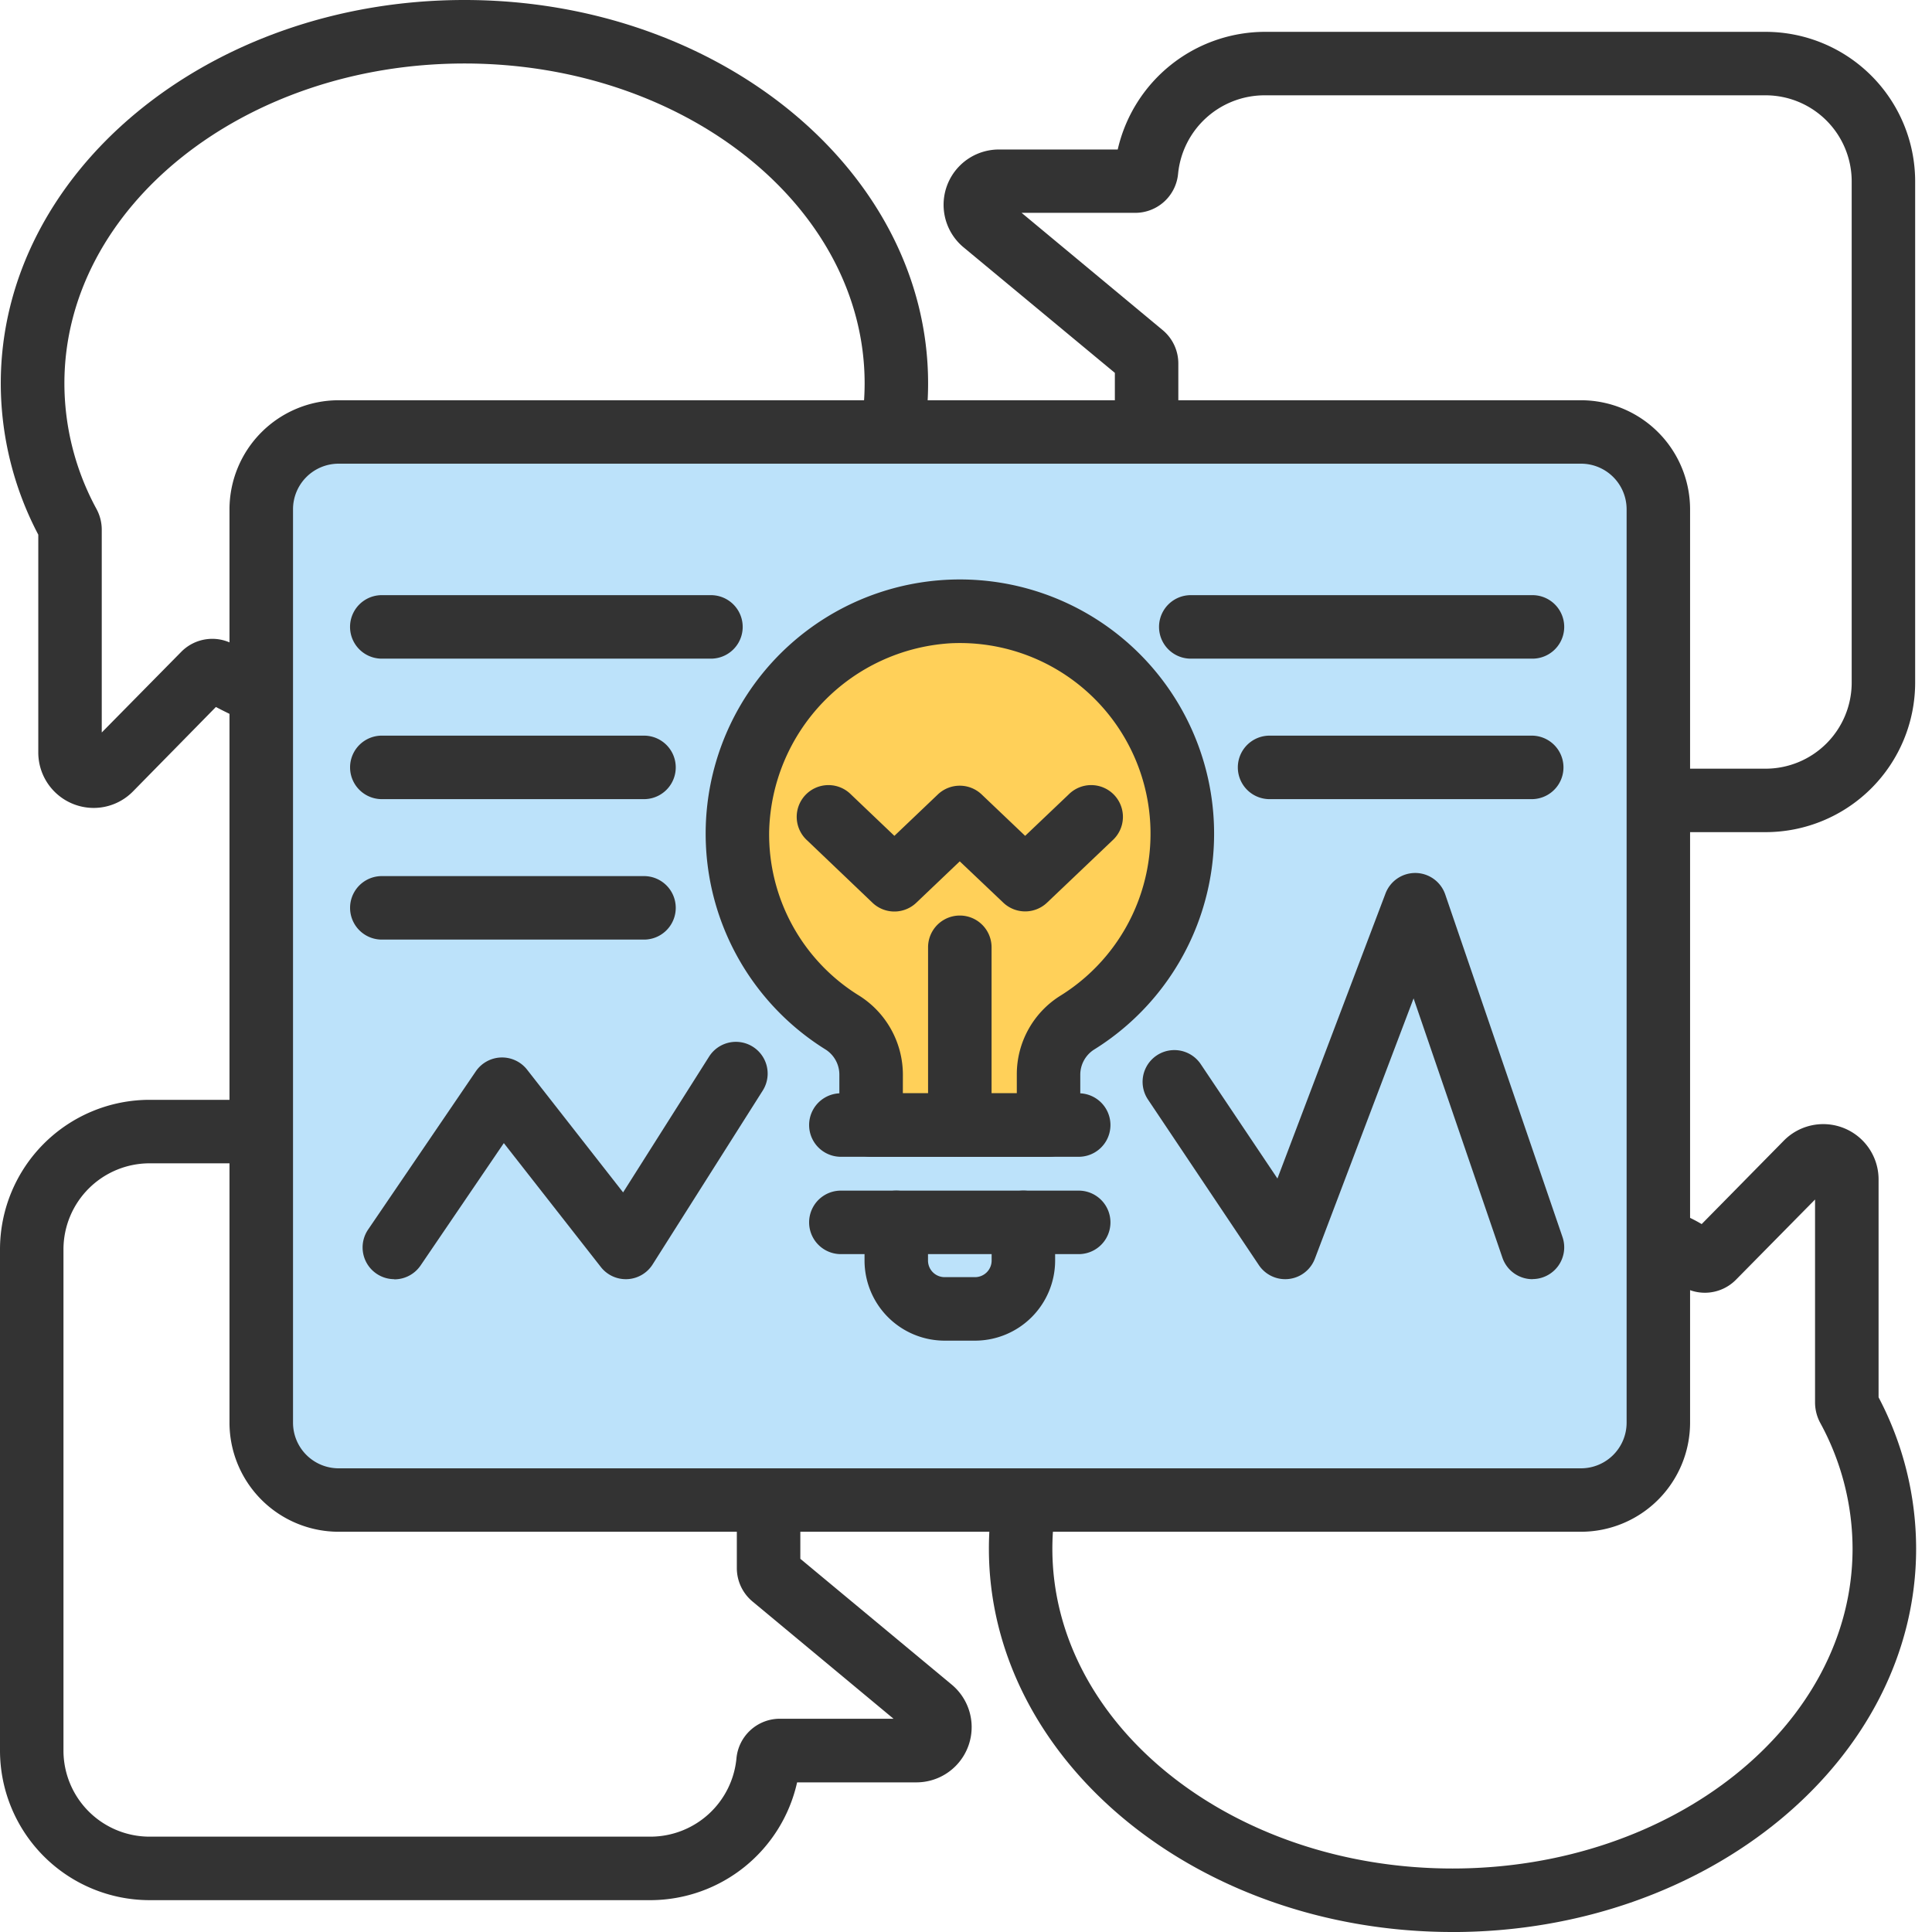
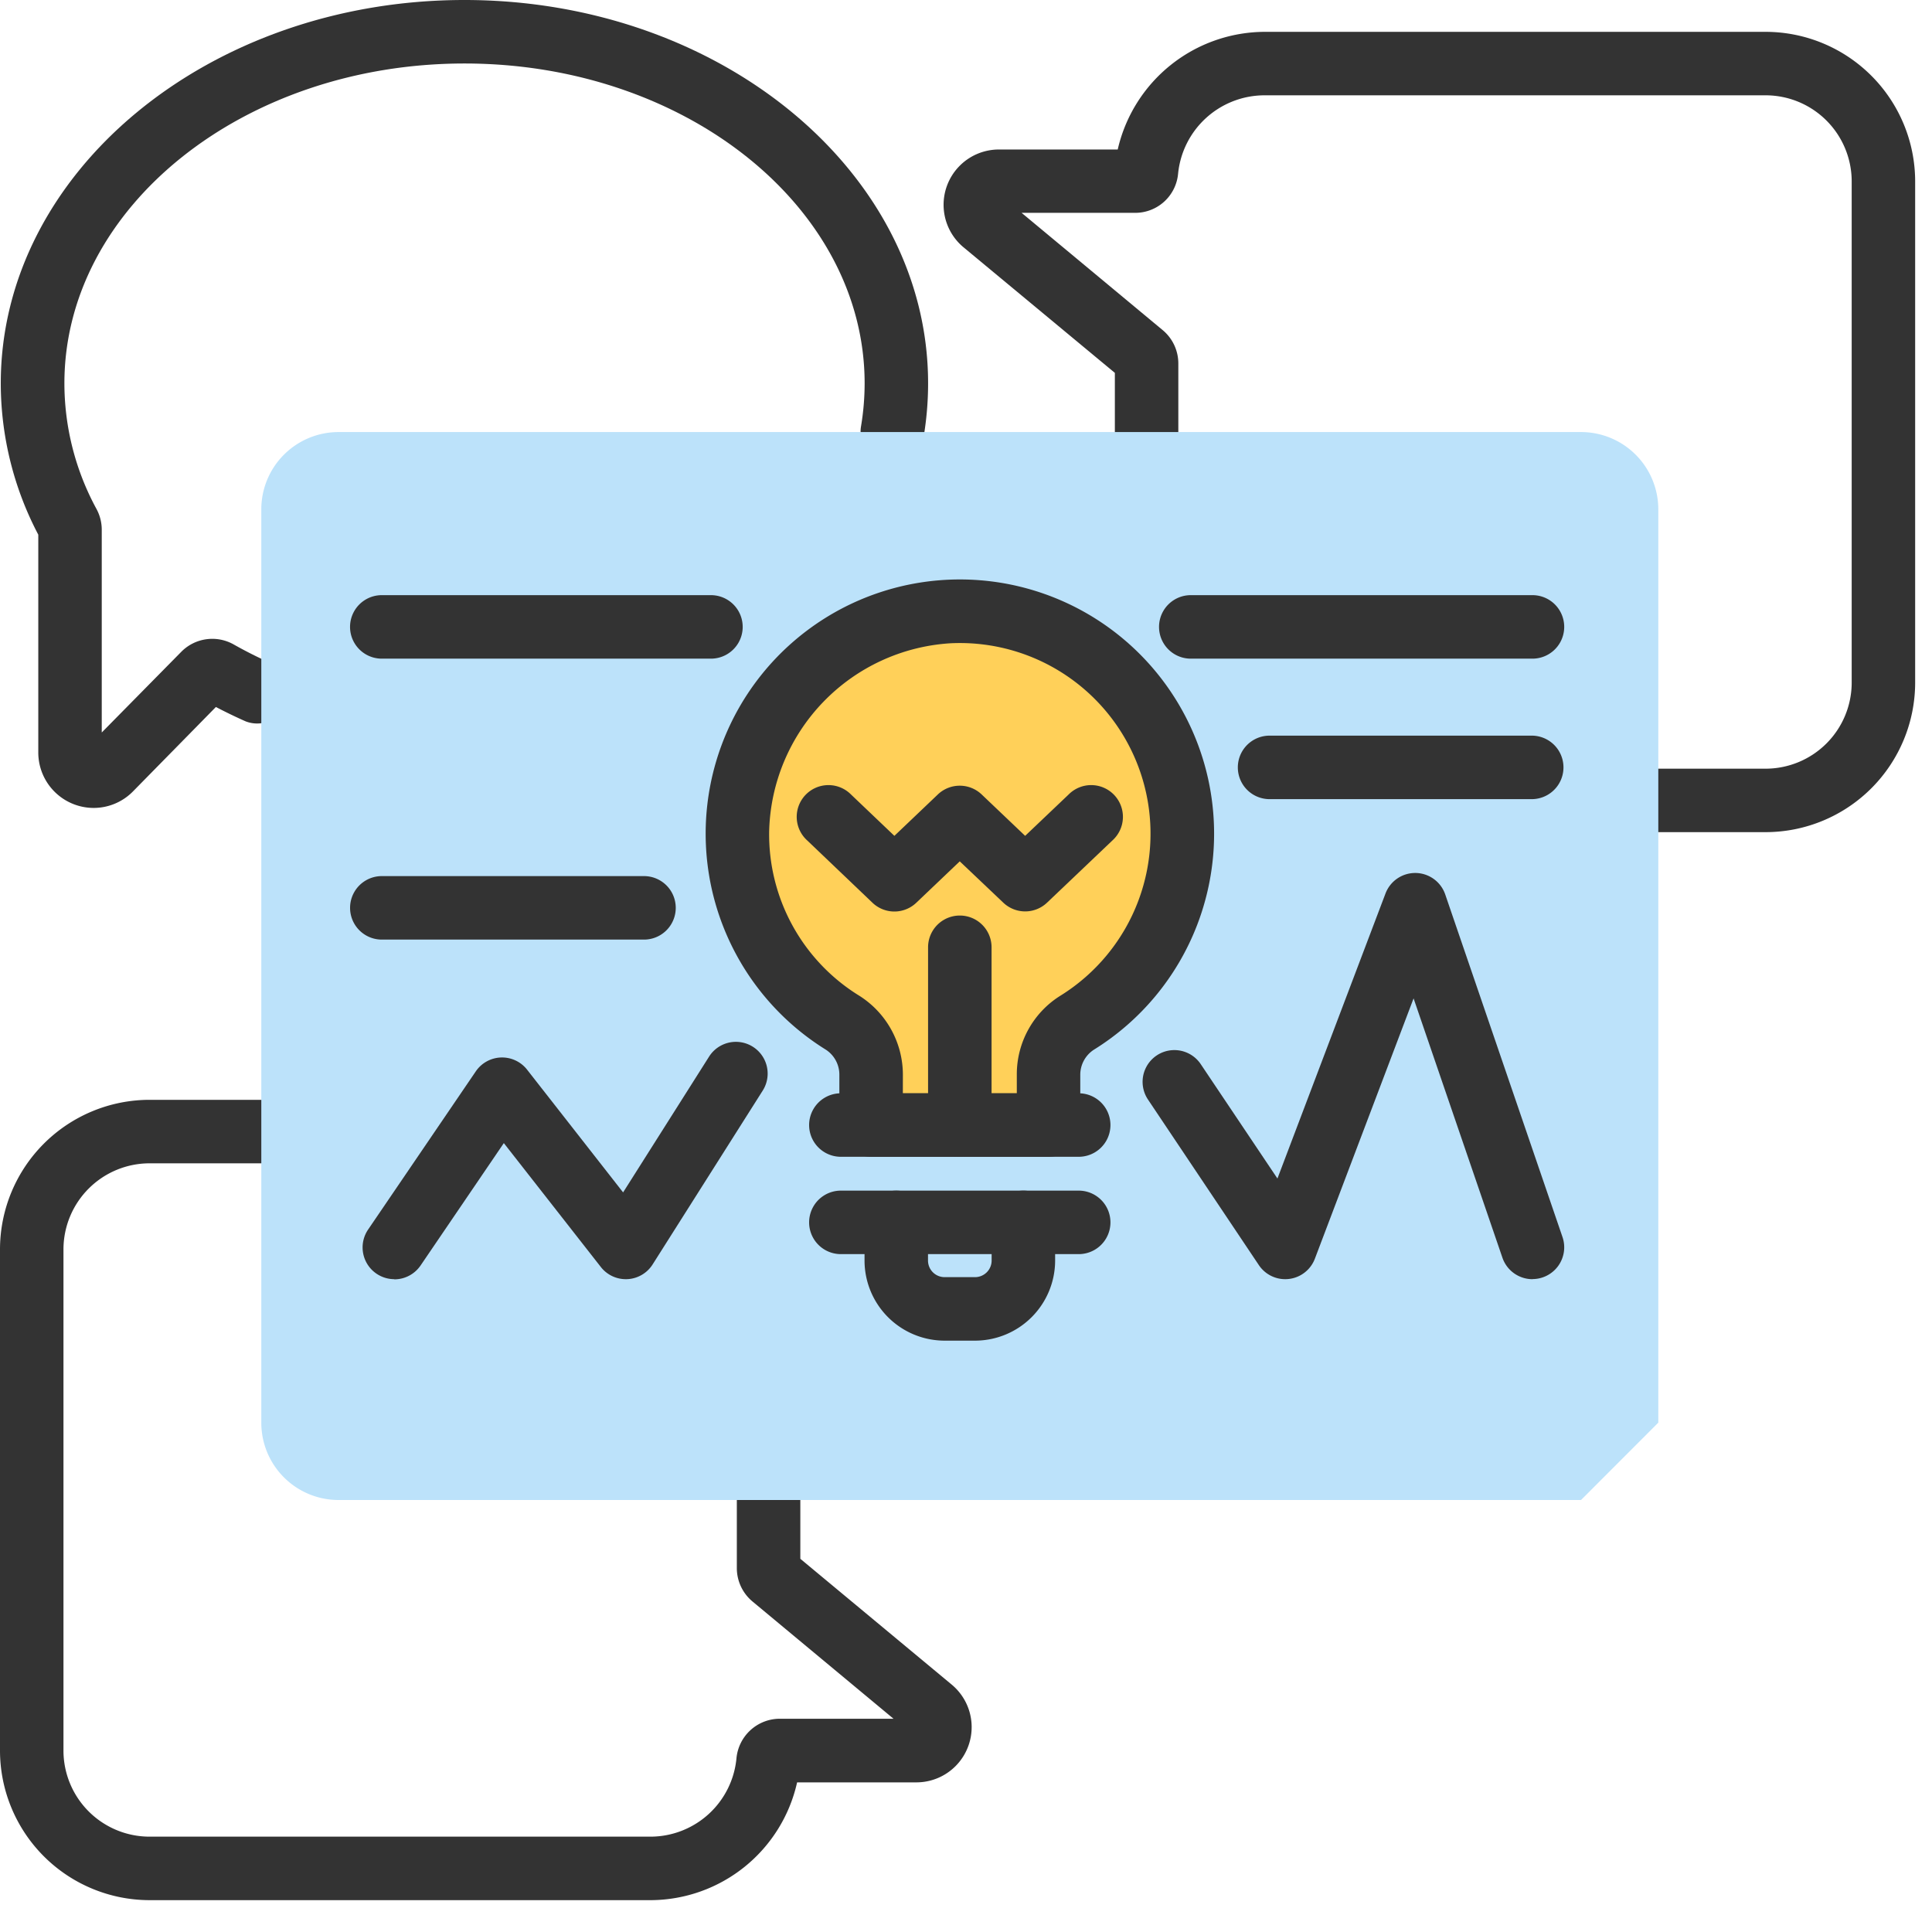
<svg xmlns="http://www.w3.org/2000/svg" width="60" height="60" viewBox="0 0 60 60">
  <defs>
    <clipPath id="clip-path">
      <rect id="사각형_1476" data-name="사각형 1476" width="60" height="60" transform="translate(-0.247)" fill="none" />
    </clipPath>
  </defs>
  <g id="service_03_ic" transform="translate(0.247)">
    <g id="그룹_3323" data-name="그룹 3323" clip-path="url(#clip-path)">
      <g id="그룹_3327" data-name="그룹 3327" transform="translate(-0.247)">
        <path id="패스_6708" data-name="패스 6708" d="M20.211,59.011H4.644A4.649,4.649,0,0,1,0,54.367V38.8a4.649,4.649,0,0,1,4.644-4.644H8.113a.986.986,0,0,1,0,1.972H4.644A2.676,2.676,0,0,0,1.971,38.8V54.367a2.675,2.675,0,0,0,2.673,2.672H20.211A2.686,2.686,0,0,0,22.872,54.6a1.354,1.354,0,0,1,1.345-1.223h3.532l-4.378-3.64a1.35,1.35,0,0,1-.488-1.04V46.584a.986.986,0,0,1,1.972,0V48.41l4.7,3.906a1.716,1.716,0,0,1-1.1,3.037h-3.7a4.679,4.679,0,0,1-4.538,3.658" fill="#333" />
        <path id="패스_6709" data-name="패스 6709" d="M54.834,25.843H51.5a.986.986,0,1,1,0-1.971h3.331A2.675,2.675,0,0,0,57.506,21.2V5.632A2.675,2.675,0,0,0,54.834,2.96H39.266a2.7,2.7,0,0,0-2.679,2.432A1.337,1.337,0,0,1,35.243,6.61H31.727l4.38,3.641a1.348,1.348,0,0,1,.487,1.039v2.127a.986.986,0,1,1-1.971,0V11.58l-4.7-3.9a1.717,1.717,0,0,1,1.1-3.037h3.689A4.7,4.7,0,0,1,39.266.989H54.834a4.648,4.648,0,0,1,4.643,4.643V21.2a4.648,4.648,0,0,1-4.643,4.643M34.846,11.766h0Z" fill="#333" />
        <path id="패스_6710" data-name="패스 6710" d="M2.909,25.091a1.722,1.722,0,0,1-1.72-1.719l0-6.767a10.109,10.109,0,0,1-1.165-4.7C.026,5.341,6.484,0,14.423,0s14.4,5.341,14.4,11.906a10.037,10.037,0,0,1-.141,1.675.986.986,0,0,1-1.944-.33,8.123,8.123,0,0,0,.114-1.345c0-5.478-5.575-9.934-12.426-9.934S2,6.428,2,11.906a8.176,8.176,0,0,0,1,3.907,1.357,1.357,0,0,1,.16.635l0,6.3,2.472-2.508a1.353,1.353,0,0,1,1.627-.225c.375.212.769.41,1.169.587a.986.986,0,0,1-.8,1.8c-.313-.139-.622-.288-.923-.446L4.13,24.578a1.712,1.712,0,0,1-1.221.513" fill="#333" />
-         <path id="패스_6711" data-name="패스 6711" d="M45.111,60c-7.94,0-14.4-5.341-14.4-11.906a10.028,10.028,0,0,1,.141-1.675.986.986,0,0,1,1.945.33,8,8,0,0,0-.115,1.345c0,5.478,5.575,9.934,12.427,9.934s12.424-4.456,12.424-9.934a8.173,8.173,0,0,0-1.005-3.907,1.339,1.339,0,0,1-.16-.635l0-6.3-2.459,2.494a1.357,1.357,0,0,1-1.684.194,3.987,3.987,0,0,0-.957-.485.985.985,0,1,1,.461-1.916,4.556,4.556,0,0,1,1.118.476L55.4,35.422a1.718,1.718,0,0,1,2.941,1.206l0,6.767a10.1,10.1,0,0,1,1.166,4.7c0,6.565-6.458,11.906-14.4,11.906" fill="#333" />
-         <path id="패스_6712" data-name="패스 6712" d="M49.1,46.584H10.515a2.4,2.4,0,0,1-2.4-2.4V15.818a2.4,2.4,0,0,1,2.4-2.4H49.1a2.4,2.4,0,0,1,2.4,2.4V44.182a2.4,2.4,0,0,1-2.4,2.4" fill="#bce2fa" />
-         <path id="패스_6713" data-name="패스 6713" d="M49.1,47.57H10.515a3.391,3.391,0,0,1-3.388-3.388V15.818a3.392,3.392,0,0,1,3.388-3.388H49.1a3.391,3.391,0,0,1,3.387,3.388V44.182A3.391,3.391,0,0,1,49.1,47.57M10.515,14.4A1.417,1.417,0,0,0,9.1,15.818V44.182A1.418,1.418,0,0,0,10.515,45.6H49.1a1.418,1.418,0,0,0,1.416-1.417V15.818A1.417,1.417,0,0,0,49.1,14.4Z" fill="#333" />
+         <path id="패스_6712" data-name="패스 6712" d="M49.1,46.584H10.515a2.4,2.4,0,0,1-2.4-2.4V15.818a2.4,2.4,0,0,1,2.4-2.4H49.1a2.4,2.4,0,0,1,2.4,2.4V44.182" fill="#bce2fa" />
        <path id="패스_6714" data-name="패스 6714" d="M36.716,25.893a6.908,6.908,0,1,0-10.551,5.868,1.9,1.9,0,0,1,.887,1.622v1.556h5.511V33.383a1.908,1.908,0,0,1,.89-1.624,6.9,6.9,0,0,0,3.263-5.866" fill="#ffd059" />
        <path id="패스_6715" data-name="패스 6715" d="M32.564,35.926H27.053a.987.987,0,0,1-.986-.986V33.383a.925.925,0,0,0-.421-.785,7.895,7.895,0,1,1,8.328,0,.928.928,0,0,0-.425.787V34.94a.986.986,0,0,1-.985.986m-4.525-1.972h3.539v-.571a2.876,2.876,0,0,1,1.354-2.461,5.921,5.921,0,0,0-3.406-10.945,6,6,0,0,0-5.639,5.832,5.884,5.884,0,0,0,2.8,5.115,2.906,2.906,0,0,1,1.353,2.459Z" fill="#333" />
        <path id="패스_6716" data-name="패스 6716" d="M33.5,35.925H26.114a.986.986,0,1,1,0-1.972H33.5a.986.986,0,1,1,0,1.972" fill="#333" />
        <path id="패스_6717" data-name="패스 6717" d="M27.776,28.308a.984.984,0,0,1-.68-.272L25.068,26.1a.986.986,0,1,1,1.36-1.427l1.348,1.285,1.35-1.286a.987.987,0,0,1,1.36,0l1.351,1.286,1.352-1.286A.986.986,0,1,1,34.548,26.1l-2.031,1.933a.986.986,0,0,1-1.359,0L29.806,26.75l-1.35,1.286a.985.985,0,0,1-.68.272" fill="#333" />
        <path id="패스_6718" data-name="패스 6718" d="M30.281,41.635h-.946a2.489,2.489,0,0,1-2.486-2.487V37.962a.985.985,0,1,1,1.971,0v1.186a.516.516,0,0,0,.515.515h.946a.516.516,0,0,0,.515-.515V37.962a.986.986,0,0,1,1.972,0v1.186a2.49,2.49,0,0,1-2.487,2.487" fill="#333" />
        <path id="패스_6719" data-name="패스 6719" d="M29.808,35.925a.986.986,0,0,1-.986-.986v-5.52a.986.986,0,0,1,1.972,0v5.52a.986.986,0,0,1-.986.986" fill="#333" />
        <path id="패스_6720" data-name="패스 6720" d="M12.246,39.726a.986.986,0,0,1-.814-1.541l3.345-4.914a.987.987,0,0,1,1.592-.052l2.982,3.812,2.674-4.223a.986.986,0,0,1,1.666,1.055l-3.423,5.405a.985.985,0,0,1-1.609.079L15.647,35.5l-2.585,3.8a.986.986,0,0,1-.816.431" fill="#333" />
        <path id="패스_6721" data-name="패스 6721" d="M47.592,39.726a.987.987,0,0,1-.933-.667L43.9,31.006l-3.065,8.083a.985.985,0,0,1-1.74.2l-3.443-5.141a.986.986,0,0,1,1.638-1.1L39.672,36.6l3.356-8.852a.987.987,0,0,1,.922-.637h.016a.987.987,0,0,1,.917.667l3.642,10.64a.986.986,0,0,1-.933,1.305" fill="#333" />
        <path id="패스_6722" data-name="패스 6722" d="M20,29.18H11.858a.986.986,0,1,1,0-1.972H20a.986.986,0,0,1,0,1.972" fill="#333" />
-         <path id="패스_6723" data-name="패스 6723" d="M20,24.818H11.858a.986.986,0,1,1,0-1.972H20a.986.986,0,1,1,0,1.972" fill="#333" />
        <path id="패스_6724" data-name="패스 6724" d="M22.079,20.455H11.857a.986.986,0,1,1,0-1.972H22.079a.986.986,0,0,1,0,1.972" fill="#333" />
        <path id="패스_6725" data-name="패스 6725" d="M47.592,20.455H36.981a.986.986,0,1,1,0-1.972H47.592a.986.986,0,1,1,0,1.972" fill="#333" />
        <path id="패스_6726" data-name="패스 6726" d="M47.569,24.818H39.428a.986.986,0,0,1,0-1.972h8.141a.986.986,0,1,1,0,1.972" fill="#333" />
        <path id="패스_6727" data-name="패스 6727" d="M33.5,38.948H26.114a.986.986,0,1,1,0-1.972H33.5a.986.986,0,0,1,0,1.972" fill="#333" />
      </g>
    </g>
  </g>
</svg>